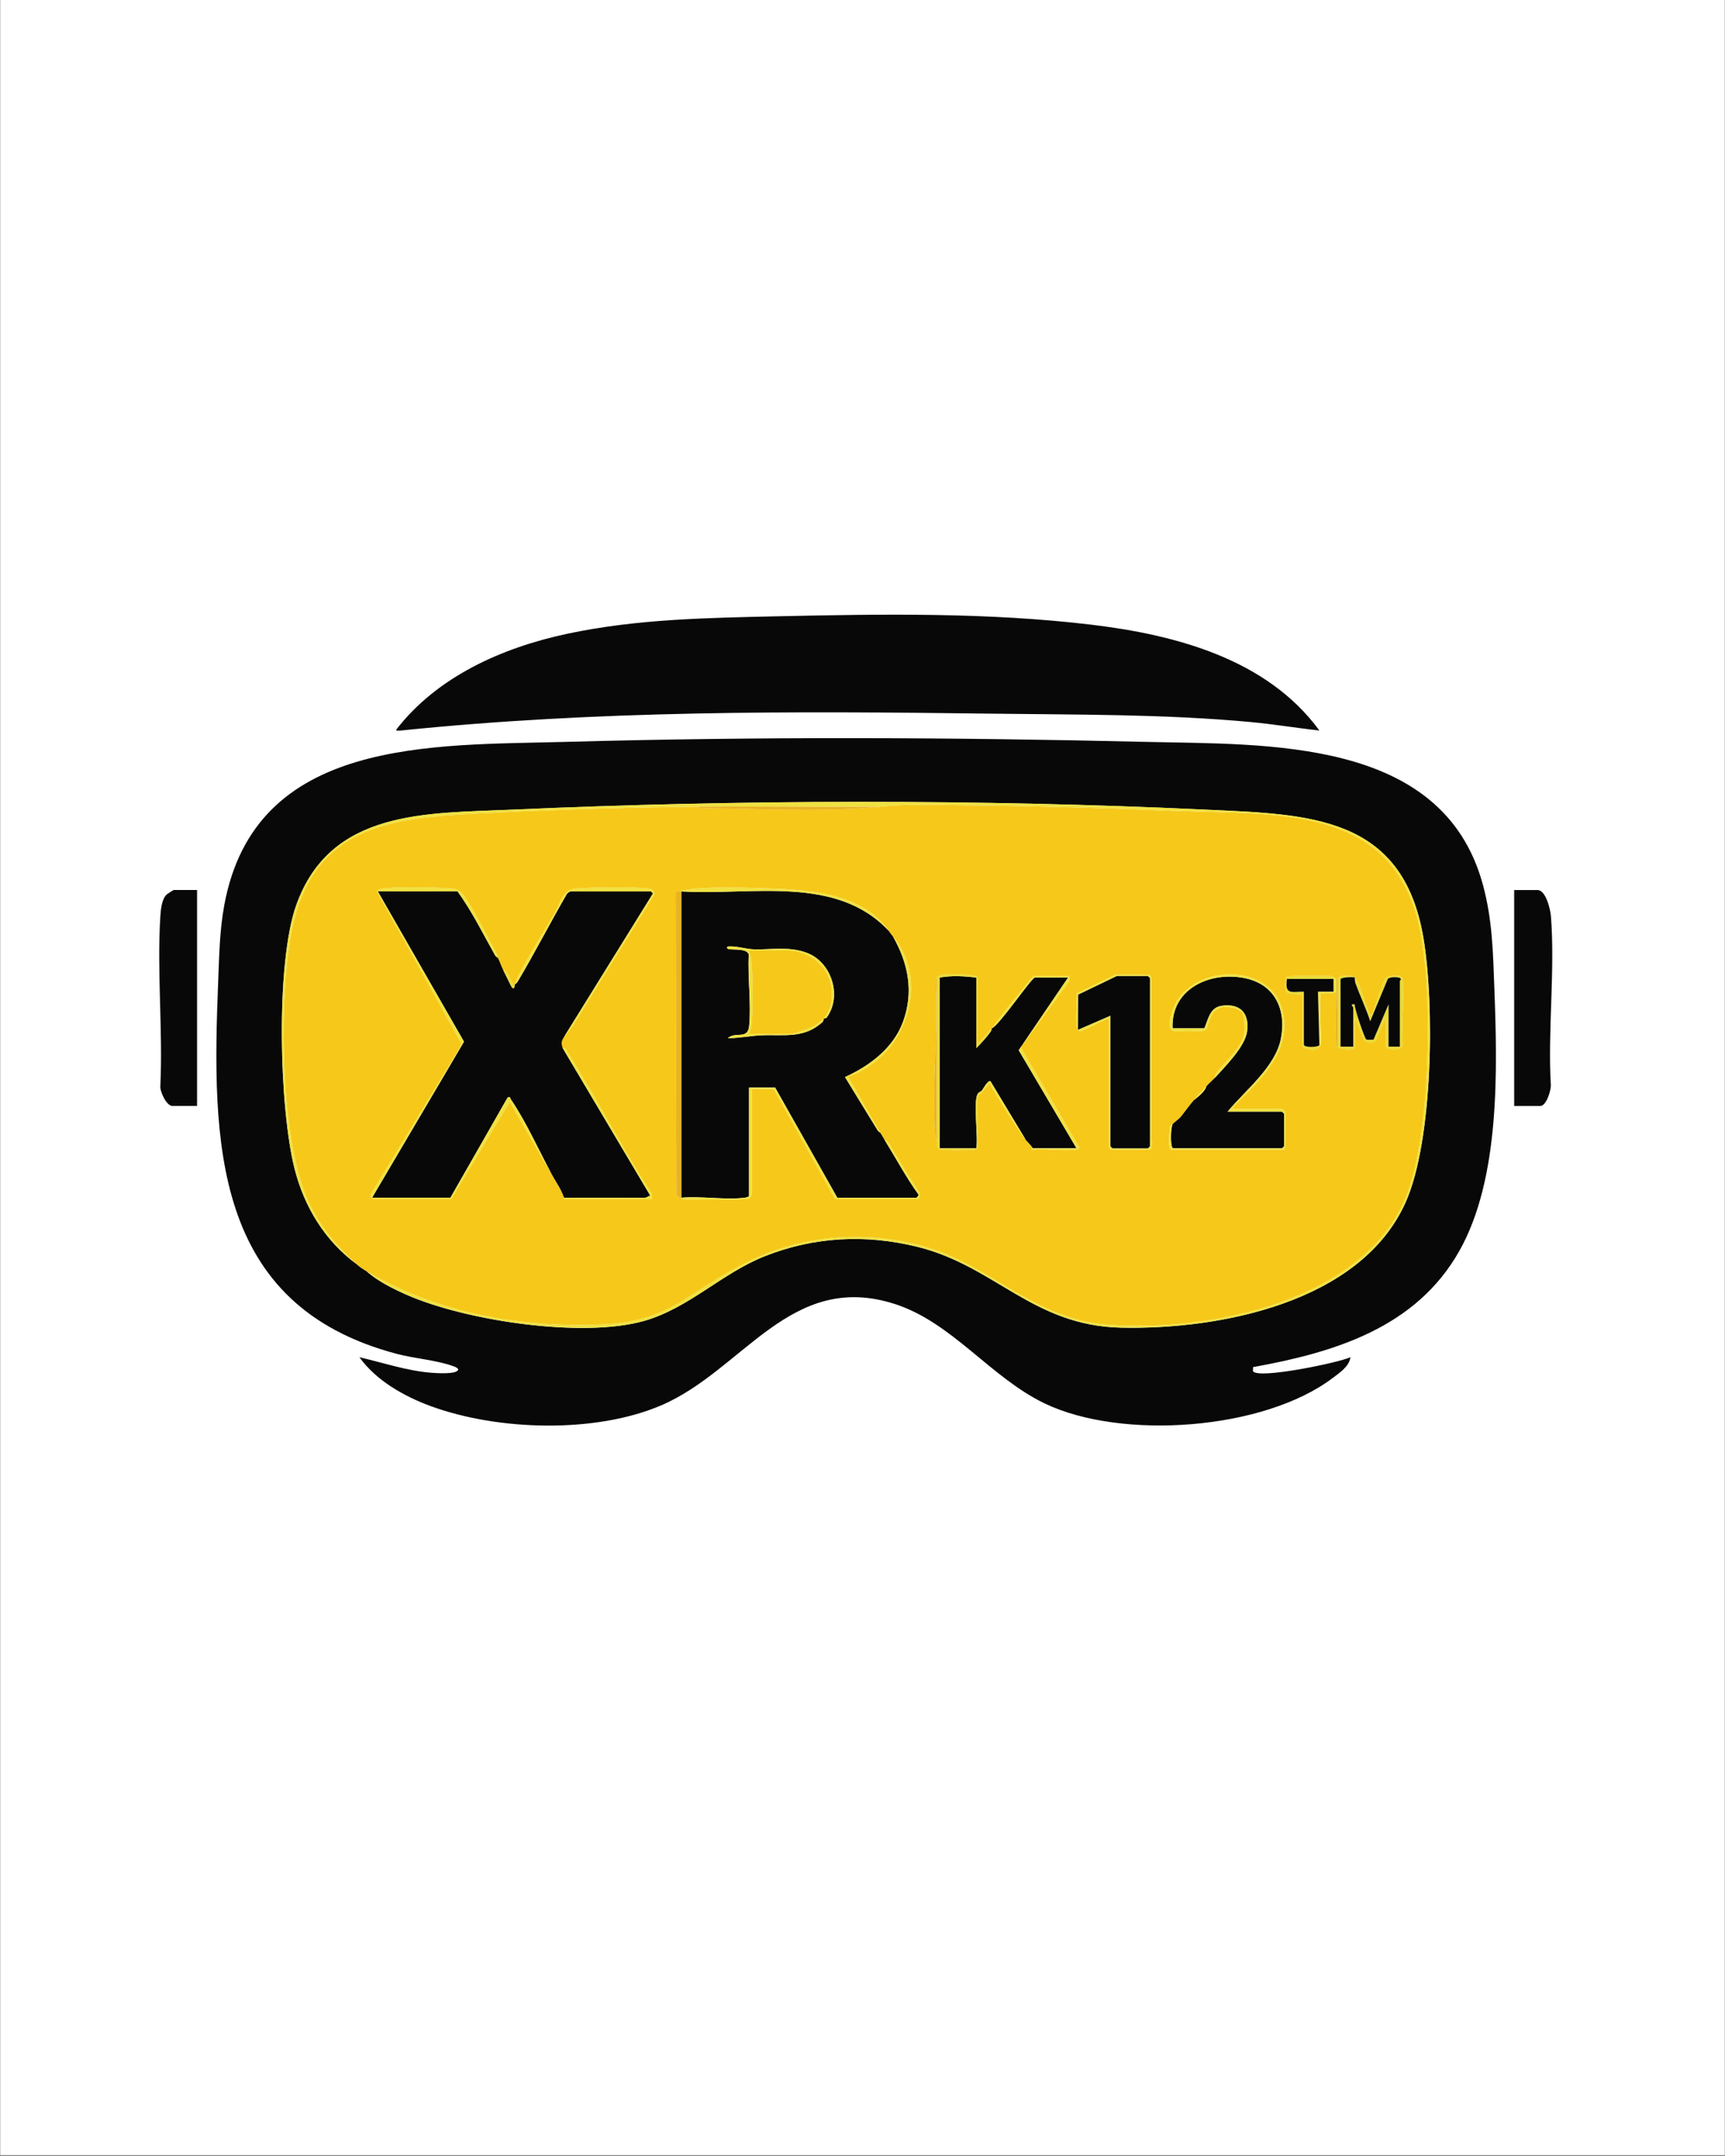
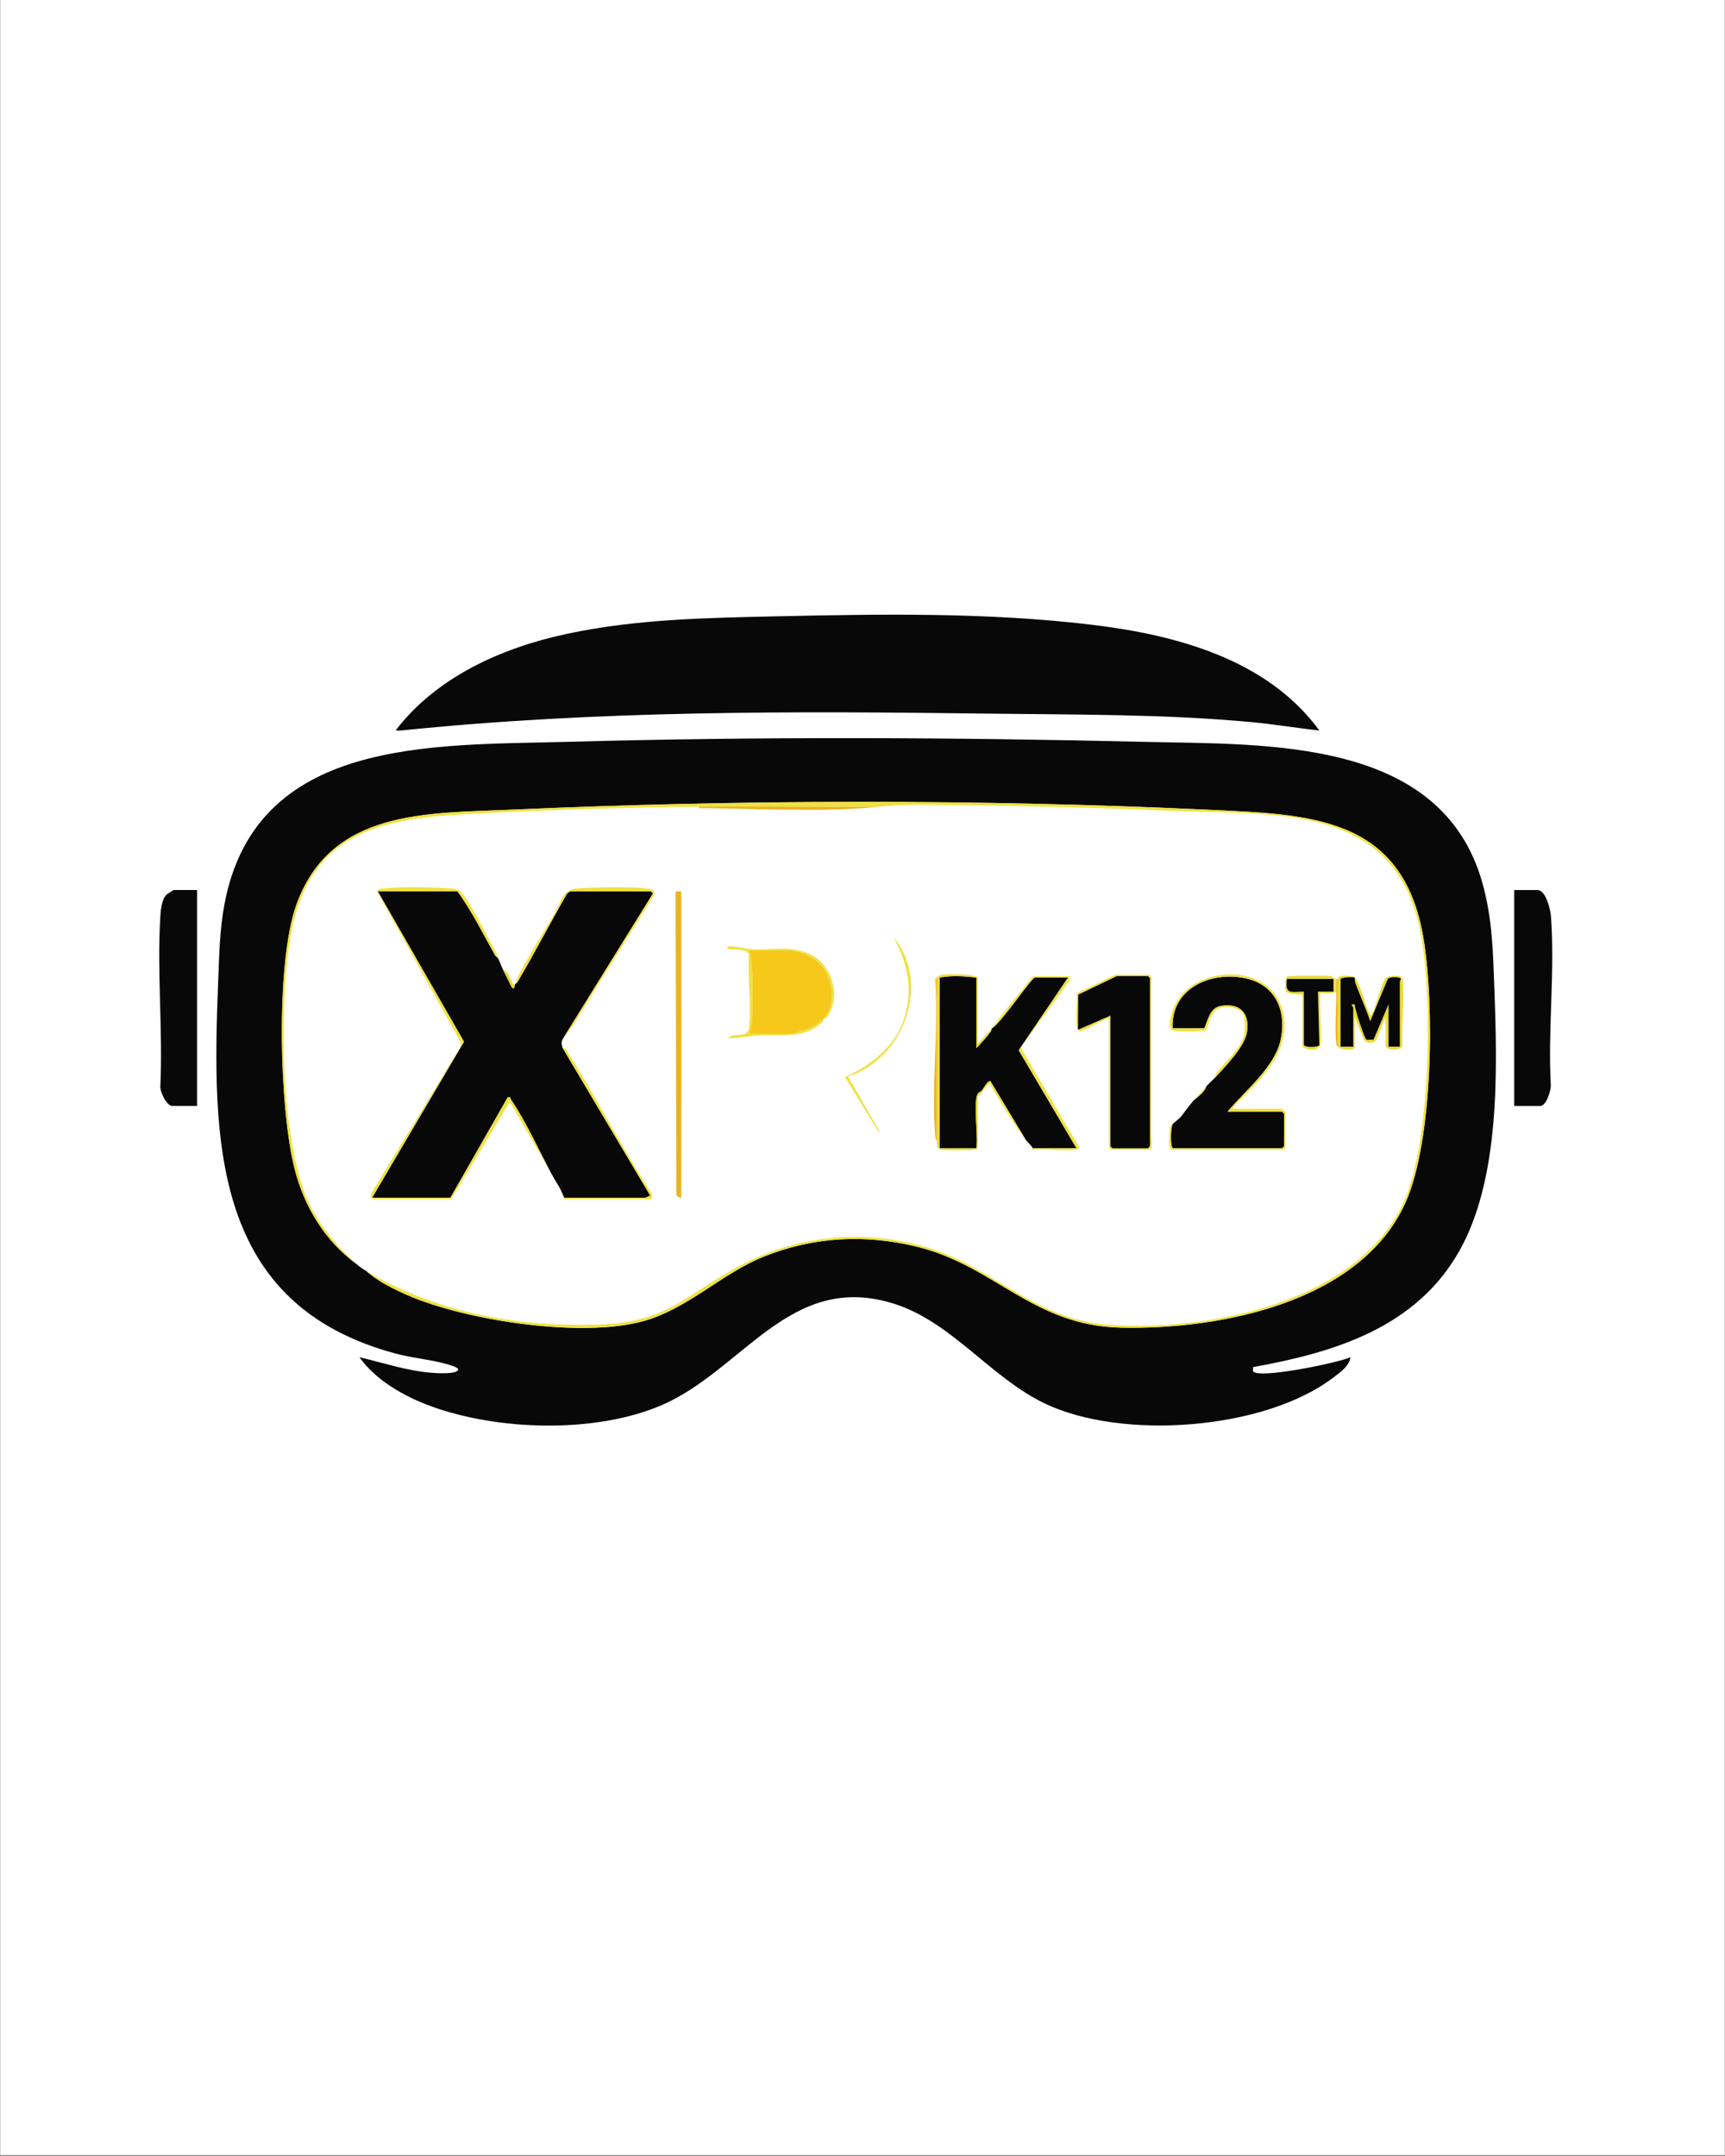
<svg xmlns="http://www.w3.org/2000/svg" width="1080" viewBox="0 0 810 1012.5" height="1350" preserveAspectRatio="xMidYMid meet">
  <rect x="0" y="0" width="810" height="1012.5" fill="#808080" stroke="none" />
  <defs>
    <clipPath id="faac7b1164">
      <path d="M 0.199 0 L 809.801 0 L 809.801 1012 L 0.199 1012 Z M 0.199 0 " />
    </clipPath>
  </defs>
  <g id="003c90c047">
    <g clip-rule="nonzero" clip-path="url(#faac7b1164)">
      <path style=" stroke:none;fill-rule:nonzero;fill:#ffffff;fill-opacity:1;" d="M 0.199 0 L 809.801 0 L 809.801 1012 L 0.199 1012 Z M 0.199 0 " />
      <path style=" stroke:none;fill-rule:nonzero;fill:#ffffff;fill-opacity:1;" d="M 0.199 0 L 809.801 0 L 809.801 1012 L 0.199 1012 Z M 0.199 0 " />
    </g>
    <path style=" stroke:none;fill-rule:nonzero;fill:#080808;fill-opacity:1;" d="M 588.371 642.02 C 588.457 642.586 588.203 643.641 588.395 643.965 C 590.773 647.785 628.426 640 634.109 637.383 C 633.578 641.73 628.977 644.723 625.699 647.199 C 593.332 671.621 526.852 676.426 490.688 659.152 C 465.16 646.957 447.176 621.07 420.133 612.371 C 371.152 596.621 349.012 643.535 310.402 660.016 C 279.359 673.266 233.875 671.883 202.398 660.398 C 189.891 655.836 176.57 648.316 168.762 637.371 C 179.789 639.941 190.863 643.691 202.242 644.652 C 204.066 644.809 215.168 645.672 215.145 643.004 C 214.52 642.117 213.605 641.875 212.656 641.527 C 205.426 638.836 194.457 637.949 186.516 635.855 C 99.609 612.996 99.441 536.449 102.457 460.715 C 102.938 448.668 103.117 437.062 105.305 425.121 C 119.793 346.23 202.77 350.133 265.891 348.395 C 356.125 345.895 447.367 346.242 537.625 348.395 C 594.941 349.762 677.273 346.207 696.23 415.176 C 700.797 431.789 701.059 447.059 701.695 464.066 C 703.113 502.344 704.508 553.301 685.262 587.445 C 664.969 623.461 626.766 635.113 588.359 642.031 Z M 167.438 593.629 C 169.145 595.145 170.238 595.863 172.074 596.945 C 177.145 601.57 184.703 605.332 191.059 608.117 C 218.738 620.277 273.602 628.566 302.508 620.324 C 323.473 614.34 338.945 597.969 359.02 590.004 C 382.195 580.801 406.305 579.574 430.488 585.473 C 467.168 594.41 484.84 622.582 526.359 623.508 C 572.887 624.539 638.805 611.699 659.961 564.812 C 672.973 535.957 673.68 471.602 668.383 440.391 C 658.602 382.691 614.332 382.484 566.133 380.238 C 459.574 375.254 347.305 375.508 240.711 380.238 C 200.465 382.031 155.16 379.977 139.098 425.121 C 129.367 452.465 131.109 520.434 138.316 548.855 C 142.871 566.805 152.531 582.676 167.438 593.656 Z M 167.438 593.629 " />
    <path style=" stroke:none;fill-rule:nonzero;fill:#080808;fill-opacity:1;" d="M 619.535 343.059 C 608.82 341.906 598.125 340.09 587.387 339.094 C 546.602 335.309 505.645 335.672 464.727 335.141 C 371.945 333.941 280.605 333.582 188.316 343.059 C 187.656 343.129 185.988 343.348 186 342.734 C 205.281 317.711 235.867 304.148 266.215 297.66 C 299.07 290.633 332.531 290.152 366.012 289.406 C 414.547 288.34 464.164 287.582 512.469 293.371 C 552.078 298.117 594.93 309.457 619.547 343.07 Z M 619.535 343.059 " />
    <path style=" stroke:none;fill-rule:nonzero;fill:#080808;fill-opacity:1;" d="M 711.008 519.391 L 711.008 417.973 L 721.938 417.973 C 725.914 417.973 728.02 427.176 728.258 430.215 C 730.266 455.777 726.719 483.938 728.223 509.766 C 728.246 512.191 726.109 519.391 723.262 519.391 L 710.996 519.391 Z M 711.008 519.391 " />
    <path style=" stroke:none;fill-rule:nonzero;fill:#080808;fill-opacity:1;" d="M 92.535 417.961 L 92.535 519.375 L 80.93 519.375 C 78.152 519.375 74.91 512.398 75.305 509.754 C 76.484 483.867 73.707 456.57 75.258 430.852 C 75.449 427.621 75.848 422.477 78.164 420.172 C 78.5 419.836 81.387 417.961 81.59 417.961 Z M 92.535 417.961 " />
-     <path style=" stroke:none;fill-rule:nonzero;fill:#f6c819;fill-opacity:1;" d="M 412.707 378.859 C 425.18 377.512 438.789 378.055 451.512 378.172 C 485.27 378.473 519.16 379.496 552.883 380.875 C 599.652 382.785 653.305 377.789 666.293 434.516 C 673.176 464.609 671.832 533.66 660.094 562.266 C 640.008 611.195 567.973 625.527 520.445 622.125 C 484.84 619.578 465.594 593.883 432.879 585.066 C 403.543 577.16 373.281 580.402 346.645 594.844 C 319.363 609.633 313.402 621.383 278.492 622.137 C 241.191 622.941 204.43 616.07 172.09 596.945 C 170.25 595.863 169.156 595.145 167.449 593.629 C 158.777 585.93 149.898 575.527 144.793 564.246 C 131.48 534.789 130.941 470.965 136.613 439.164 C 146.438 384.047 188.668 383.773 235.422 381.535 C 266.238 380.059 296.969 379.172 327.867 378.859 C 328.555 379.965 330.379 379.52 331.508 379.531 C 356.605 379.844 388.441 381.477 412.723 378.859 Z M 233.73 449.785 C 233.453 448.176 232.613 446.77 231.855 445.363 C 227.926 438.156 222.559 427.141 217.969 420.785 C 216.336 418.527 215 417.492 212.215 417.277 C 204.512 416.664 187.043 416.352 179.668 417.277 C 178.504 417.422 177.688 417.566 177.012 418.633 L 216.539 489.883 L 215.973 492.035 L 174.574 560.031 C 173.758 561.289 173.879 562.648 175.391 563.152 L 211.852 563.152 L 239.363 517.418 L 258.91 551.223 C 261.301 555.633 262.996 557.543 264.883 562.492 C 264.953 562.695 264.797 562.996 264.883 563.152 L 305.98 563.152 L 306.148 560.715 C 292.066 539.102 280.355 515.965 266.562 494.195 C 265.926 493.188 265.816 492.145 264.219 492.227 C 263.441 490.004 263.535 488.898 264.883 486.93 L 269.133 481.57 C 281.617 460.91 294.59 440.762 307.219 420.16 C 307.445 418.141 306.125 417.527 304.348 417.301 C 297.234 416.352 277.914 416.629 270.469 417.301 C 263.848 417.902 263.102 424.34 260.16 429.375 C 256.109 436.293 251.652 443.395 247.52 450.684 C 245.383 454.457 243.137 458.301 241.672 462.398 C 240.531 463.25 238.57 454.996 236.371 455.766 C 235.328 453.844 234.785 451.707 233.719 449.797 Z M 319.242 418.633 C 318.691 418.824 317.441 418.176 317.223 419.008 L 317.598 561.172 C 317.992 561.82 318.605 562.145 319.242 562.48 C 319.809 562.781 319.809 563.059 320.828 563.176 C 323.953 563.562 350.395 563.609 351.727 562.805 C 352.027 562.625 353.051 561.004 353.051 560.824 L 353.051 511.438 L 363.32 511.438 L 392.152 563.141 L 431.27 563.141 C 431.918 562.145 432.207 560.965 431.594 559.863 C 427.367 553.41 423.316 546.852 419.352 540.254 C 418.523 538.875 417.023 535.488 415.363 535.293 C 414.691 534.199 414.055 533.07 413.371 531.98 L 398.125 505.465 C 403.027 504.336 408.551 500.77 412.371 497.5 C 428.613 483.578 433.746 456.766 419.34 439.836 C 418.309 438.625 418.199 438.406 417.348 437.184 C 405.344 419.895 381.582 417.914 362.023 417.266 C 352.484 416.941 326.98 415.93 319.23 418.621 Z M 439.883 459.059 C 439.465 459.551 439.031 459.793 439.188 460.645 C 440.738 484.32 437.266 510.309 439.188 533.707 C 439.293 534.98 439.777 535.402 439.895 535.953 C 440.281 537.695 439.465 539.391 442.238 539.918 C 444.207 540.293 455.477 540.305 457.473 539.93 C 458.023 539.836 459.129 539.402 459.129 538.934 L 459.129 515.074 C 459.129 514.871 461.207 512.805 461.785 512.098 C 462.203 511.566 464.609 508.41 465.09 508.781 C 465.125 509.574 465.461 510.32 465.867 510.992 C 470.891 519.113 475.949 527.773 481.668 535.293 C 482.617 536.543 484.152 537.695 484.984 539.27 C 484.996 539.309 483.746 539.812 484.66 539.93 C 490.977 539.379 498.414 540.664 504.578 539.957 C 505.562 539.848 506.27 539.883 506.859 538.91 L 479.625 492.48 L 479.695 491.352 L 502.008 460.848 L 502.223 458.387 L 485.32 458.387 C 484.801 458.387 479.684 465.246 478.711 466.375 C 474.316 471.516 469.82 477.367 465.762 482.906 L 459.129 490.195 L 459.129 459.371 C 459.129 457.184 445.062 457.426 442.852 457.676 C 441.816 457.797 440.566 458.266 439.906 459.035 Z M 506.176 483.59 C 507.016 484.477 507.039 484.32 508.156 483.973 C 512.109 482.738 516.59 479.348 520.746 478.293 L 520.746 538.945 C 520.746 539.02 521.672 539.945 521.746 539.945 L 539.645 539.945 C 541.613 539.945 540.594 533.434 540.605 532.352 C 540.785 508.242 540.523 484.141 540.68 460.031 C 540.82 459.348 540.195 457.75 539.645 457.75 L 523.738 457.75 L 505.621 466.469 C 505.922 469.629 504.566 481.895 506.176 483.602 Z M 550.59 528.004 C 549.004 528.508 549.363 529.746 549.23 530.957 C 549.098 532.277 548.27 539.93 550.254 539.93 L 602.621 539.93 C 602.691 539.93 603.617 539.008 603.617 538.934 L 603.617 522.367 C 603.617 522.246 602.078 520.711 601.961 520.711 L 579.086 520.711 C 578.844 519.594 579.445 519.363 580.094 518.727 C 592.359 506.785 608.16 491.879 601.648 472.621 C 594.477 451.406 558.625 453.398 550.914 473.656 C 549.988 476.082 547.539 483.086 551.035 484.117 C 552.438 484.527 564.754 484.465 565.82 483.926 C 567.828 482.918 567.348 474.531 573.57 473.113 C 576.297 472.5 582.426 473.461 583.676 476.152 C 584.43 477.773 584.562 482.688 584.359 484.574 C 583.602 491.746 575.914 497.848 571.758 503.137 C 571.035 504.047 570.52 504.926 570.434 506.113 C 569.293 507.375 567.793 508.613 566.461 510.09 C 564.43 512.348 562.434 514.465 560.488 516.723 C 558.543 518.98 556.535 521.84 554.516 524.352 C 553.629 525.457 550.902 527.414 550.539 527.992 Z M 626.168 459.059 C 626.012 459.023 625.59 458.469 624.582 458.363 C 622.395 458.109 605.082 458.109 604.254 458.688 C 603.328 459.324 603.316 464.859 603.93 465.727 C 604.723 466.844 610.082 467.133 611.594 467.012 L 611.594 491.207 C 611.594 492.359 617.758 494.352 619.547 491.543 C 619.945 490.918 620.125 490.941 620.242 489.957 C 620.664 486.484 619.355 467.168 620.207 466.352 C 622.695 466.652 625.156 466.844 627.5 465.691 C 627.5 473.102 626.707 482.879 627.465 489.957 C 627.559 490.906 627.523 490.883 628.16 491.543 C 629.699 493.105 636.113 493.523 636.113 491.879 L 636.113 477.633 L 640.449 488.203 C 641.461 490.016 644.691 490.184 646.098 488.598 L 650.699 477.617 L 650.699 491.207 C 650.699 493.164 657.641 493.789 658.543 491.098 C 657.941 486.543 659.816 461.102 658.363 459.012 C 657.57 457.867 651.828 458.012 650.664 459.348 C 648.934 461.316 644.691 476.957 643.742 476.957 C 641.207 473.738 638.707 461.066 636.113 459.059 C 634.863 458.086 631.465 458.109 629.793 458.41 C 628.426 458.648 628.328 459.637 628.16 459.73 C 628.055 459.777 627.715 459.73 627.5 459.73 C 627.078 459.707 626.539 459.141 626.18 459.07 Z M 626.168 459.059 " />
    <path style=" stroke:none;fill-rule:nonzero;fill:#efe140;fill-opacity:1;" d="M 172.074 596.934 C 204.418 616.059 241.18 622.93 278.48 622.125 C 313.391 621.367 319.352 609.609 346.633 594.832 C 373.27 580.391 403.531 577.148 432.867 585.055 C 465.57 593.859 484.828 619.566 520.434 622.113 C 567.961 625.512 640.008 611.184 660.082 562.254 C 671.82 533.648 673.176 464.598 666.281 434.504 C 653.293 377.766 599.641 382.773 552.871 380.863 C 519.148 379.484 485.258 378.461 451.5 378.16 C 438.777 378.055 425.168 377.5 412.695 378.848 C 384.43 379.062 356.113 378.57 327.844 378.848 C 296.945 379.16 266.215 380.047 235.398 381.523 C 188.645 383.758 146.402 384.035 136.586 439.152 C 130.918 470.965 131.457 534.777 144.77 564.234 C 149.863 575.516 158.754 585.906 167.426 593.617 C 152.52 582.637 142.859 566.781 138.305 548.82 C 131.098 520.398 129.355 452.414 139.086 425.086 C 155.16 379.938 200.453 381.992 240.699 380.203 C 347.293 375.469 459.562 375.219 566.121 380.203 C 614.332 382.461 658.59 382.652 668.371 440.355 C 673.656 471.562 672.961 535.93 659.949 564.773 C 638.805 611.664 572.887 624.504 526.344 623.473 C 484.828 622.547 467.156 594.375 430.477 585.438 C 406.305 579.551 382.195 580.777 359.008 589.965 C 338.934 597.93 323.461 614.305 302.496 620.289 C 273.59 628.539 218.727 620.25 191.047 608.082 C 184.68 605.285 177.133 601.535 172.062 596.91 Z M 172.074 596.934 " />
-     <path style=" stroke:none;fill-rule:nonzero;fill:#080808;fill-opacity:1;" d="M 417.348 437.195 C 418.199 438.418 418.309 438.637 419.34 439.848 C 426.523 452.465 429.156 465.988 423.988 479.961 C 419.438 492.273 408.324 500.551 396.789 505.812 C 401.922 514.176 406.988 522.574 412.156 530.898 C 412.539 531.512 413.25 531.797 413.371 531.98 C 414.043 533.07 414.68 534.199 415.363 535.293 C 420.648 543.812 425.371 552.715 431.223 560.883 C 431.523 561.434 430.453 562.469 430.285 562.469 L 393.164 562.469 L 363.992 510.762 L 351.727 510.762 L 351.727 561.473 C 351.727 562.191 350.105 562.422 349.445 562.504 C 340.363 563.574 329.227 561.641 319.914 562.469 L 319.914 418.621 C 352.387 420.664 392.656 410.621 417.359 437.184 Z M 386.855 478.293 C 386.855 478.293 387.77 478.41 388.188 477.824 C 395.59 467.73 390.398 451.789 378.879 447.477 C 370.445 444.316 362.395 446.07 354.012 445.832 C 350.117 445.723 345.793 444.16 341.781 444.488 C 340.723 445.293 341.781 445.688 342.754 445.809 C 344.965 446.07 350.742 445.434 351.582 448.258 C 350.996 459 352.809 471.445 351.75 481.969 C 351.102 488.395 345.145 484.285 341.77 487.555 C 346.852 487.555 352.293 486.449 357.312 486.207 C 367.898 485.715 377.543 487.984 386.207 479.949 C 386.746 479.457 386.688 478.461 386.832 478.293 Z M 386.855 478.293 " />
    <path style=" stroke:none;fill-rule:nonzero;fill:#080808;fill-opacity:1;" d="M 233.73 449.785 C 234.801 451.684 235.34 453.832 236.387 455.754 C 237.141 457.148 240.062 463.395 240.375 463.707 C 241.754 465.078 241.637 462.457 241.695 462.387 C 242.02 461.965 242.645 461.75 243.148 460.883 C 251.137 447.406 258.332 433.352 266.191 419.789 C 266.469 419.379 267.547 418.633 267.871 418.633 L 305.656 418.633 C 305.738 418.633 306.953 419.582 306.363 419.98 L 264.895 486.906 C 263.547 488.887 263.441 489.98 264.23 492.203 L 305.332 561.461 L 303.035 562.504 L 264.895 562.469 C 263.02 557.52 261.312 555.609 258.922 551.199 C 253.012 540.281 246.824 526.355 239.844 516.266 C 239.449 515.688 239.953 515.039 238.379 515.402 L 211.516 562.457 L 174.73 562.457 L 217.871 489.199 L 177.387 418.621 L 214.844 418.621 C 221.598 427.934 226.836 438.613 232.516 448.703 C 232.852 449.305 233.633 449.605 233.73 449.785 Z M 233.73 449.785 " />
    <path style=" stroke:none;fill-rule:nonzero;fill:#080808;fill-opacity:1;" d="M 461.098 512.098 C 460.773 512.527 459.5 512.949 459.07 513.707 C 456.883 517.539 459.406 533.914 458.445 539.281 L 441.203 539.281 L 441.203 459.07 C 447.02 458.062 452.641 458.422 458.445 459.07 L 458.445 492.215 C 460.645 489.98 463.285 487.121 465.102 484.586 C 465.582 483.926 465.594 483.121 465.738 482.93 C 469.508 481.164 484.395 459.07 485.957 459.07 L 501.539 459.07 L 478.363 493.211 L 505.516 539.27 L 484.969 539.27 C 484.152 537.695 482.617 536.555 481.656 535.293 L 465.09 507.773 C 464.02 507.004 461.461 511.617 461.113 512.098 Z M 461.098 512.098 " />
    <path style=" stroke:none;fill-rule:nonzero;fill:#080808;fill-opacity:1;" d="M 570.484 506.125 C 575.301 500.77 584.562 491.555 585.547 484.418 C 586.738 475.816 582.234 471.012 573.5 472.367 C 567.996 473.223 567.266 478.953 565.496 482.93 L 550.578 482.93 C 549.762 464.559 567.684 456.246 583.891 459.238 C 598.438 461.918 604.121 473.883 601.453 487.734 C 598.883 501.07 584.77 511.953 576.43 522.043 L 601.945 522.043 C 602.02 522.043 602.945 522.969 602.945 523.039 L 602.945 538.285 C 602.945 538.359 602.02 539.281 601.945 539.281 L 550.902 539.281 C 549.352 539.281 549.641 529.539 550.566 528.016 C 550.926 527.426 553.652 525.48 554.543 524.375 C 556.559 521.863 558.613 518.945 560.512 516.746 C 562.602 514.945 565.641 512.84 566.484 510.113 C 567.816 508.637 569.316 507.398 570.461 506.137 Z M 570.484 506.125 " />
    <path style=" stroke:none;fill-rule:nonzero;fill:#e9b421;fill-opacity:1;" d="M 319.242 418.633 L 319.902 418.633 L 319.902 562.48 L 319.242 562.48 C 318.605 562.145 317.992 561.82 317.598 561.172 L 317.223 419.008 C 317.441 418.176 318.703 418.824 319.242 418.633 Z M 319.242 418.633 " />
    <path style=" stroke:none;fill-rule:nonzero;fill:#e9d935;fill-opacity:1;" d="M 636.102 459.059 C 635.863 458.805 629.469 458.77 629.469 460.055 L 629.469 491.543 L 635.441 491.543 L 635.441 473.316 C 635.441 472.742 633.531 471.348 636.102 471.66 C 636.043 473.785 640.773 487.676 641.52 488.117 C 642.266 488.562 643.984 488.141 644.957 488.262 L 652.02 471.66 L 652.02 491.543 L 657.316 491.543 L 657.316 460.715 C 657.316 460.57 658.555 459.586 656.91 459.141 C 655.551 458.781 652.742 458.781 651.672 459.719 L 643.406 479.613 C 641.426 473.535 638.625 467.695 636.438 461.703 C 636.125 460.836 636.199 459.168 636.102 459.07 C 638.684 461.09 641.195 473.75 643.73 476.969 C 644.68 476.969 648.922 461.328 650.652 459.359 C 651.816 458.023 657.559 457.883 658.352 459.023 C 659.805 461.102 657.93 486.543 658.531 491.109 C 657.629 493.801 650.688 493.176 650.688 491.219 L 650.688 477.629 L 646.086 488.609 C 644.68 490.195 641.449 490.016 640.438 488.215 L 636.102 477.645 L 636.102 491.891 C 636.102 493.535 629.688 493.129 628.148 491.555 L 628.148 459.73 C 628.328 459.648 628.414 458.66 629.781 458.41 C 631.441 458.109 634.852 458.086 636.102 459.059 Z M 636.102 459.059 " />
-     <path style=" stroke:none;fill-rule:nonzero;fill:#efe140;fill-opacity:1;" d="M 415.363 535.293 C 417.035 535.488 418.523 538.875 419.352 540.254 C 423.328 546.852 427.367 553.41 431.594 559.863 C 432.207 560.965 431.918 562.145 431.27 563.141 L 392.152 563.141 L 363.32 511.438 L 353.051 511.438 L 353.051 560.824 C 353.051 561.016 352.016 562.625 351.727 562.805 C 350.406 563.609 323.953 563.562 320.828 563.176 C 319.809 563.043 319.809 562.77 319.242 562.48 L 319.902 562.48 C 329.215 561.652 340.352 563.574 349.434 562.516 C 350.105 562.434 351.715 562.215 351.715 561.484 L 351.715 510.777 L 363.98 510.777 L 393.152 562.48 L 430.273 562.48 C 430.441 562.48 431.512 561.445 431.211 560.895 C 425.359 552.727 420.637 543.824 415.352 535.305 Z M 415.363 535.293 " />
    <path style=" stroke:none;fill-rule:nonzero;fill:#efe140;fill-opacity:1;" d="M 506.176 483.59 C 504.566 481.895 505.922 469.617 505.621 466.457 L 523.738 457.738 L 539.645 457.738 C 540.195 457.738 540.82 459.348 540.68 460.02 C 540.523 484.129 540.785 508.23 540.605 532.34 C 540.605 533.422 541.613 539.93 539.645 539.93 L 521.746 539.93 C 521.672 539.93 520.746 539.008 520.746 538.934 L 520.746 478.281 C 516.578 479.336 512.098 482.723 508.156 483.961 C 507.039 484.309 507.016 484.465 506.176 483.578 L 521.422 476.945 L 521.422 538.262 C 521.422 538.332 522.344 539.258 522.418 539.258 L 538.984 539.258 C 539.055 539.258 539.98 538.332 539.98 538.262 L 539.98 459.383 C 539.98 459.312 539.055 458.387 538.984 458.387 L 524.398 458.387 L 506.281 467.105 L 506.176 483.578 Z M 506.176 483.59 " />
    <path style=" stroke:none;fill-rule:nonzero;fill:#e9d935;fill-opacity:1;" d="M 439.883 459.059 C 440.543 458.289 441.805 457.82 442.828 457.699 C 445.023 457.438 459.105 457.207 459.105 459.395 L 459.105 490.223 L 465.738 482.93 C 465.594 483.121 465.582 483.914 465.102 484.586 C 463.285 487.109 460.645 489.98 458.445 492.215 L 458.445 459.07 C 452.641 458.422 447.031 458.062 441.203 459.07 L 441.203 539.281 L 458.445 539.281 C 459.406 533.914 456.895 517.539 459.07 513.707 C 459.5 512.949 460.773 512.527 461.098 512.098 L 461.762 512.098 C 461.184 512.805 459.105 514.883 459.105 515.074 L 459.105 538.934 C 459.105 539.402 458 539.824 457.449 539.93 C 455.453 540.293 444.195 540.293 442.215 539.918 C 439.449 539.391 440.258 537.695 439.871 535.953 L 439.871 459.059 Z M 439.883 459.059 " />
-     <path style=" stroke:none;fill-rule:nonzero;fill:#efe140;fill-opacity:1;" d="M 417.348 437.195 C 392.645 410.633 352.375 420.676 319.902 418.633 L 319.242 418.633 C 326.992 415.941 352.484 416.953 362.035 417.277 C 381.582 417.926 405.355 419.906 417.359 437.195 Z M 417.348 437.195 " />
    <path style=" stroke:none;fill-rule:nonzero;fill:#efe140;fill-opacity:1;" d="M 305.98 563.129 L 264.883 563.129 C 264.797 562.973 264.953 562.672 264.883 562.469 L 303.023 562.504 L 305.32 561.461 L 264.219 492.203 C 265.816 492.117 265.926 493.164 266.562 494.172 C 280.344 515.941 292.066 539.078 306.148 560.691 Z M 305.98 563.129 " />
    <path style=" stroke:none;fill-rule:nonzero;fill:#efe140;fill-opacity:1;" d="M 570.484 506.125 C 570.566 504.938 571.086 504.059 571.805 503.148 C 575.949 497.859 583.652 491.758 584.406 484.586 C 584.613 482.699 584.48 477.773 583.723 476.164 C 582.461 473.473 576.336 472.512 573.617 473.125 C 567.383 474.531 567.875 482.93 565.871 483.938 C 564.801 484.477 552.488 484.539 551.082 484.129 C 547.574 483.098 550.035 476.094 550.961 473.668 C 558.664 453.414 594.523 451.43 601.695 472.633 C 608.207 491.891 592.41 506.801 580.141 518.738 C 579.492 519.375 578.895 519.605 579.133 520.723 L 602.008 520.723 C 602.129 520.723 603.664 522.262 603.664 522.379 L 603.664 538.945 C 603.664 539.02 602.738 539.945 602.668 539.945 L 550.301 539.945 C 548.305 539.945 549.137 532.277 549.281 530.969 C 549.41 529.758 549.051 528.52 550.637 528.016 C 549.699 529.539 549.41 539.281 550.973 539.281 L 602.02 539.281 C 602.09 539.281 603.016 538.359 603.016 538.285 L 603.016 523.039 C 603.016 522.969 602.09 522.043 602.02 522.043 L 576.504 522.043 C 584.828 511.953 598.957 501.07 601.527 487.734 C 604.195 473.883 598.512 461.918 583.961 459.238 C 567.77 456.246 549.832 464.559 550.648 482.93 L 565.57 482.93 C 567.336 478.953 568.059 473.223 573.57 472.367 C 582.305 471.012 586.809 475.816 585.621 484.418 C 584.637 491.555 575.359 500.781 570.555 506.125 Z M 570.484 506.125 " />
    <path style=" stroke:none;fill-rule:nonzero;fill:#efe140;fill-opacity:1;" d="M 241.684 462.375 C 243.148 458.277 245.395 454.434 247.535 450.66 C 251.668 443.355 256.125 436.27 260.172 429.352 C 263.129 424.305 263.859 417.863 270.48 417.277 C 277.914 416.605 297.234 416.34 304.359 417.277 C 306.125 417.516 307.457 418.129 307.23 420.137 C 294.59 440.738 281.629 460.883 269.145 481.547 L 264.895 486.906 L 306.363 419.98 C 306.953 419.57 305.738 418.633 305.656 418.633 L 267.871 418.633 C 267.547 418.633 266.469 419.379 266.191 419.789 C 258.332 433.352 251.137 447.406 243.148 460.883 C 242.645 461.75 242.008 461.965 241.695 462.387 Z M 241.684 462.375 " />
    <path style=" stroke:none;fill-rule:nonzero;fill:#e9d935;fill-opacity:1;" d="M 626.168 459.059 L 626.168 459.719 L 604.289 459.719 C 603.258 467.25 606.262 465.676 612.242 465.691 L 612.242 490.547 C 612.242 491.949 618.383 491.891 619.535 490.883 L 619.535 491.543 C 617.734 494.367 611.582 492.359 611.582 491.207 L 611.582 467.012 C 610.07 467.133 604.711 466.844 603.918 465.727 C 603.316 464.859 603.328 459.324 604.242 458.688 C 605.07 458.109 622.395 458.098 624.57 458.363 C 625.578 458.48 626 459.035 626.156 459.059 Z M 626.168 459.059 " />
    <path style=" stroke:none;fill-rule:nonzero;fill:#e9b421;fill-opacity:1;" d="M 412.707 378.859 C 388.418 381.488 356.594 379.844 331.496 379.531 C 330.379 379.52 328.555 379.953 327.855 378.859 C 356.125 378.582 384.441 379.074 412.707 378.859 Z M 412.707 378.859 " />
    <path style=" stroke:none;fill-rule:nonzero;fill:#efe140;fill-opacity:1;" d="M 175.391 563.129 C 173.879 562.637 173.758 561.266 174.574 560.004 L 215.973 492.012 L 216.539 489.859 L 177.012 418.609 C 177.688 417.539 178.504 417.398 179.668 417.254 C 187.031 416.328 204.512 416.652 212.215 417.254 C 215 417.469 216.336 418.5 217.969 420.762 C 222.559 427.117 227.926 438.121 231.855 445.34 C 232.625 446.746 233.453 448.148 233.73 449.762 C 233.633 449.578 232.852 449.293 232.516 448.68 C 226.836 438.586 221.598 427.922 214.844 418.598 L 177.387 418.598 L 217.871 489.176 L 174.73 562.434 L 211.516 562.434 L 238.379 515.375 C 239.953 515.004 239.449 515.664 239.844 516.242 C 246.824 526.332 253.012 540.242 258.922 551.176 L 239.375 517.371 L 211.863 563.105 L 175.402 563.105 Z M 175.391 563.129 " />
    <path style=" stroke:none;fill-rule:nonzero;fill:#e9b421;fill-opacity:1;" d="M 439.883 535.953 C 439.762 535.402 439.27 534.98 439.176 533.707 C 437.266 510.309 440.738 484.32 439.176 460.645 C 439.031 459.793 439.449 459.551 439.871 459.059 L 439.871 535.953 Z M 439.883 535.953 " />
    <path style=" stroke:none;fill-rule:nonzero;fill:#efe140;fill-opacity:1;" d="M 419.34 439.836 C 433.746 456.75 428.613 483.578 412.371 497.5 C 408.551 500.77 403.027 504.336 398.125 505.465 L 413.371 531.98 C 413.25 531.797 412.539 531.512 412.156 530.898 C 406.992 522.559 401.922 514.164 396.789 505.812 C 408.324 500.562 419.438 492.273 423.988 479.961 C 429.156 465.988 426.523 452.449 419.34 439.848 Z M 419.34 439.836 " />
    <path style=" stroke:none;fill-rule:nonzero;fill:#efe140;fill-opacity:1;" d="M 627.488 459.73 L 627.488 465.703 C 625.156 466.855 622.684 466.664 620.195 466.363 C 619.344 467.18 620.652 486.496 620.23 489.969 C 620.113 490.953 619.93 490.93 619.535 491.555 L 619.535 490.895 L 618.875 465.703 L 626.18 465.703 C 626.18 465.703 626.18 459.742 626.18 459.742 L 626.18 459.082 C 626.551 459.168 627.078 459.73 627.5 459.742 Z M 627.488 459.73 " />
    <path style=" stroke:none;fill-rule:nonzero;fill:#efe140;fill-opacity:1;" d="M 481.656 535.293 C 475.938 527.773 470.879 519.102 465.855 510.992 C 465.449 510.332 465.113 509.574 465.074 508.781 C 464.594 508.41 462.191 511.555 461.773 512.098 L 461.113 512.098 C 461.473 511.629 464.02 507.004 465.09 507.773 Z M 481.656 535.293 " />
    <path style=" stroke:none;fill-rule:nonzero;fill:#efe140;fill-opacity:1;" d="M 465.738 482.93 C 469.797 477.379 474.289 471.539 478.688 466.398 C 479.66 465.27 484.777 458.41 485.297 458.41 L 502.199 458.41 L 501.98 460.871 L 479.672 491.375 L 479.602 492.504 L 506.836 538.934 C 506.246 539.918 505.539 539.871 504.555 539.98 C 498.391 540.676 490.953 539.391 484.633 539.957 C 483.723 539.824 484.984 539.32 484.957 539.293 L 505.504 539.293 C 505.504 539.293 478.352 493.223 478.352 493.223 L 501.527 459.082 L 485.945 459.082 C 484.383 459.082 469.496 481.176 465.727 482.941 Z M 465.738 482.93 " />
    <path style=" stroke:none;fill-rule:nonzero;fill:#e9b421;fill-opacity:1;" d="M 628.148 491.543 C 627.5 490.883 627.547 490.906 627.453 489.957 C 626.707 482.879 627.488 473.102 627.488 465.691 L 627.488 459.719 C 627.703 459.719 628.039 459.766 628.148 459.719 Z M 628.148 491.543 " />
    <path style=" stroke:none;fill-rule:nonzero;fill:#e9d935;fill-opacity:1;" d="M 241.684 462.375 C 241.621 462.445 241.754 465.066 240.359 463.695 C 240.051 463.383 237.129 457.148 236.371 455.742 C 238.57 454.973 240.543 463.227 241.672 462.375 Z M 241.684 462.375 " />
    <path style=" stroke:none;fill-rule:nonzero;fill:#efe140;fill-opacity:1;" d="M 560.535 516.734 C 562.484 514.477 564.477 512.359 566.508 510.102 C 565.68 512.828 562.625 514.934 560.535 516.734 Z M 560.535 516.734 " />
    <path style=" stroke:none;fill-rule:nonzero;fill:#efe140;fill-opacity:1;" d="M 386.855 478.293 C 386.699 478.461 386.758 479.457 386.23 479.949 C 377.57 487.984 367.91 485.715 357.34 486.207 C 352.316 486.449 346.875 487.555 341.793 487.555 C 345.168 484.285 351.125 488.395 351.777 481.969 C 352.832 471.445 351.02 458.984 351.609 448.258 C 350.766 445.434 344.988 446.07 342.777 445.809 C 341.793 445.688 340.734 445.277 341.805 444.488 C 345.816 444.16 350.141 445.723 354.035 445.832 C 362.434 446.07 370.469 444.316 378.902 447.477 C 390.422 451.789 395.602 467.73 388.215 477.824 C 387.781 478.41 386.926 478.23 386.879 478.293 C 391.902 472.586 391.625 462.699 387.902 456.391 C 384.562 450.746 377.305 446.469 370.648 446.469 L 351.75 446.469 C 352.605 448.68 352.965 451.023 353.109 453.398 C 353.566 461.016 353.66 472.418 353.109 479.973 C 352.965 481.93 352.543 483.793 351.766 485.582 L 371.32 485.582 C 372.465 485.582 380.332 482.844 381.75 482.102 C 382.77 481.559 386.195 479.098 386.891 478.293 Z M 386.855 478.293 " />
    <path style=" stroke:none;fill-rule:nonzero;fill:#080808;fill-opacity:1;" d="M 636.102 459.059 C 636.199 459.156 636.113 460.812 636.438 461.688 C 638.625 467.695 641.426 473.523 643.406 479.602 L 651.672 459.707 C 652.742 458.77 655.539 458.77 656.91 459.129 C 658.555 459.574 657.316 460.559 657.316 460.703 L 657.316 491.531 L 652.02 491.531 L 652.02 471.648 L 644.957 488.25 C 643.984 488.129 642.266 488.551 641.52 488.105 C 640.773 487.66 636.043 473.773 636.102 471.648 C 633.531 471.348 635.441 472.73 635.441 473.305 L 635.441 491.531 L 629.469 491.531 L 629.469 460.043 C 629.469 458.758 635.863 458.805 636.102 459.047 Z M 636.102 459.059 " />
    <path style=" stroke:none;fill-rule:nonzero;fill:#080808;fill-opacity:1;" d="M 506.176 483.59 L 506.281 467.121 L 524.398 458.398 L 538.984 458.398 C 539.055 458.398 539.98 459.324 539.98 459.395 L 539.98 538.273 C 539.98 538.344 539.055 539.27 538.984 539.27 L 522.418 539.27 C 522.344 539.27 521.422 538.344 521.422 538.273 L 521.422 476.957 Z M 506.176 483.59 " />
    <path style=" stroke:none;fill-rule:nonzero;fill:#080808;fill-opacity:1;" d="M 626.168 459.73 L 626.168 465.703 C 626.168 465.703 618.875 465.703 618.875 465.703 L 619.535 490.895 C 618.383 491.914 612.242 491.977 612.242 490.559 L 612.242 465.703 C 606.25 465.703 603.258 467.262 604.289 459.73 Z M 626.168 459.73 " />
    <path style=" stroke:none;fill-rule:nonzero;fill:#f6c819;fill-opacity:1;" d="M 386.855 478.293 C 386.16 479.086 382.734 481.559 381.715 482.102 C 380.297 482.844 372.426 485.582 371.285 485.582 L 351.727 485.582 C 352.508 483.793 352.93 481.93 353.074 479.973 C 353.637 472.418 353.543 461.016 353.074 453.398 C 352.93 451.035 352.57 448.691 351.715 446.469 L 370.613 446.469 C 377.27 446.469 384.523 450.746 387.863 456.391 C 391.59 462.699 391.863 472.574 386.844 478.293 Z M 386.855 478.293 " />
  </g>
</svg>